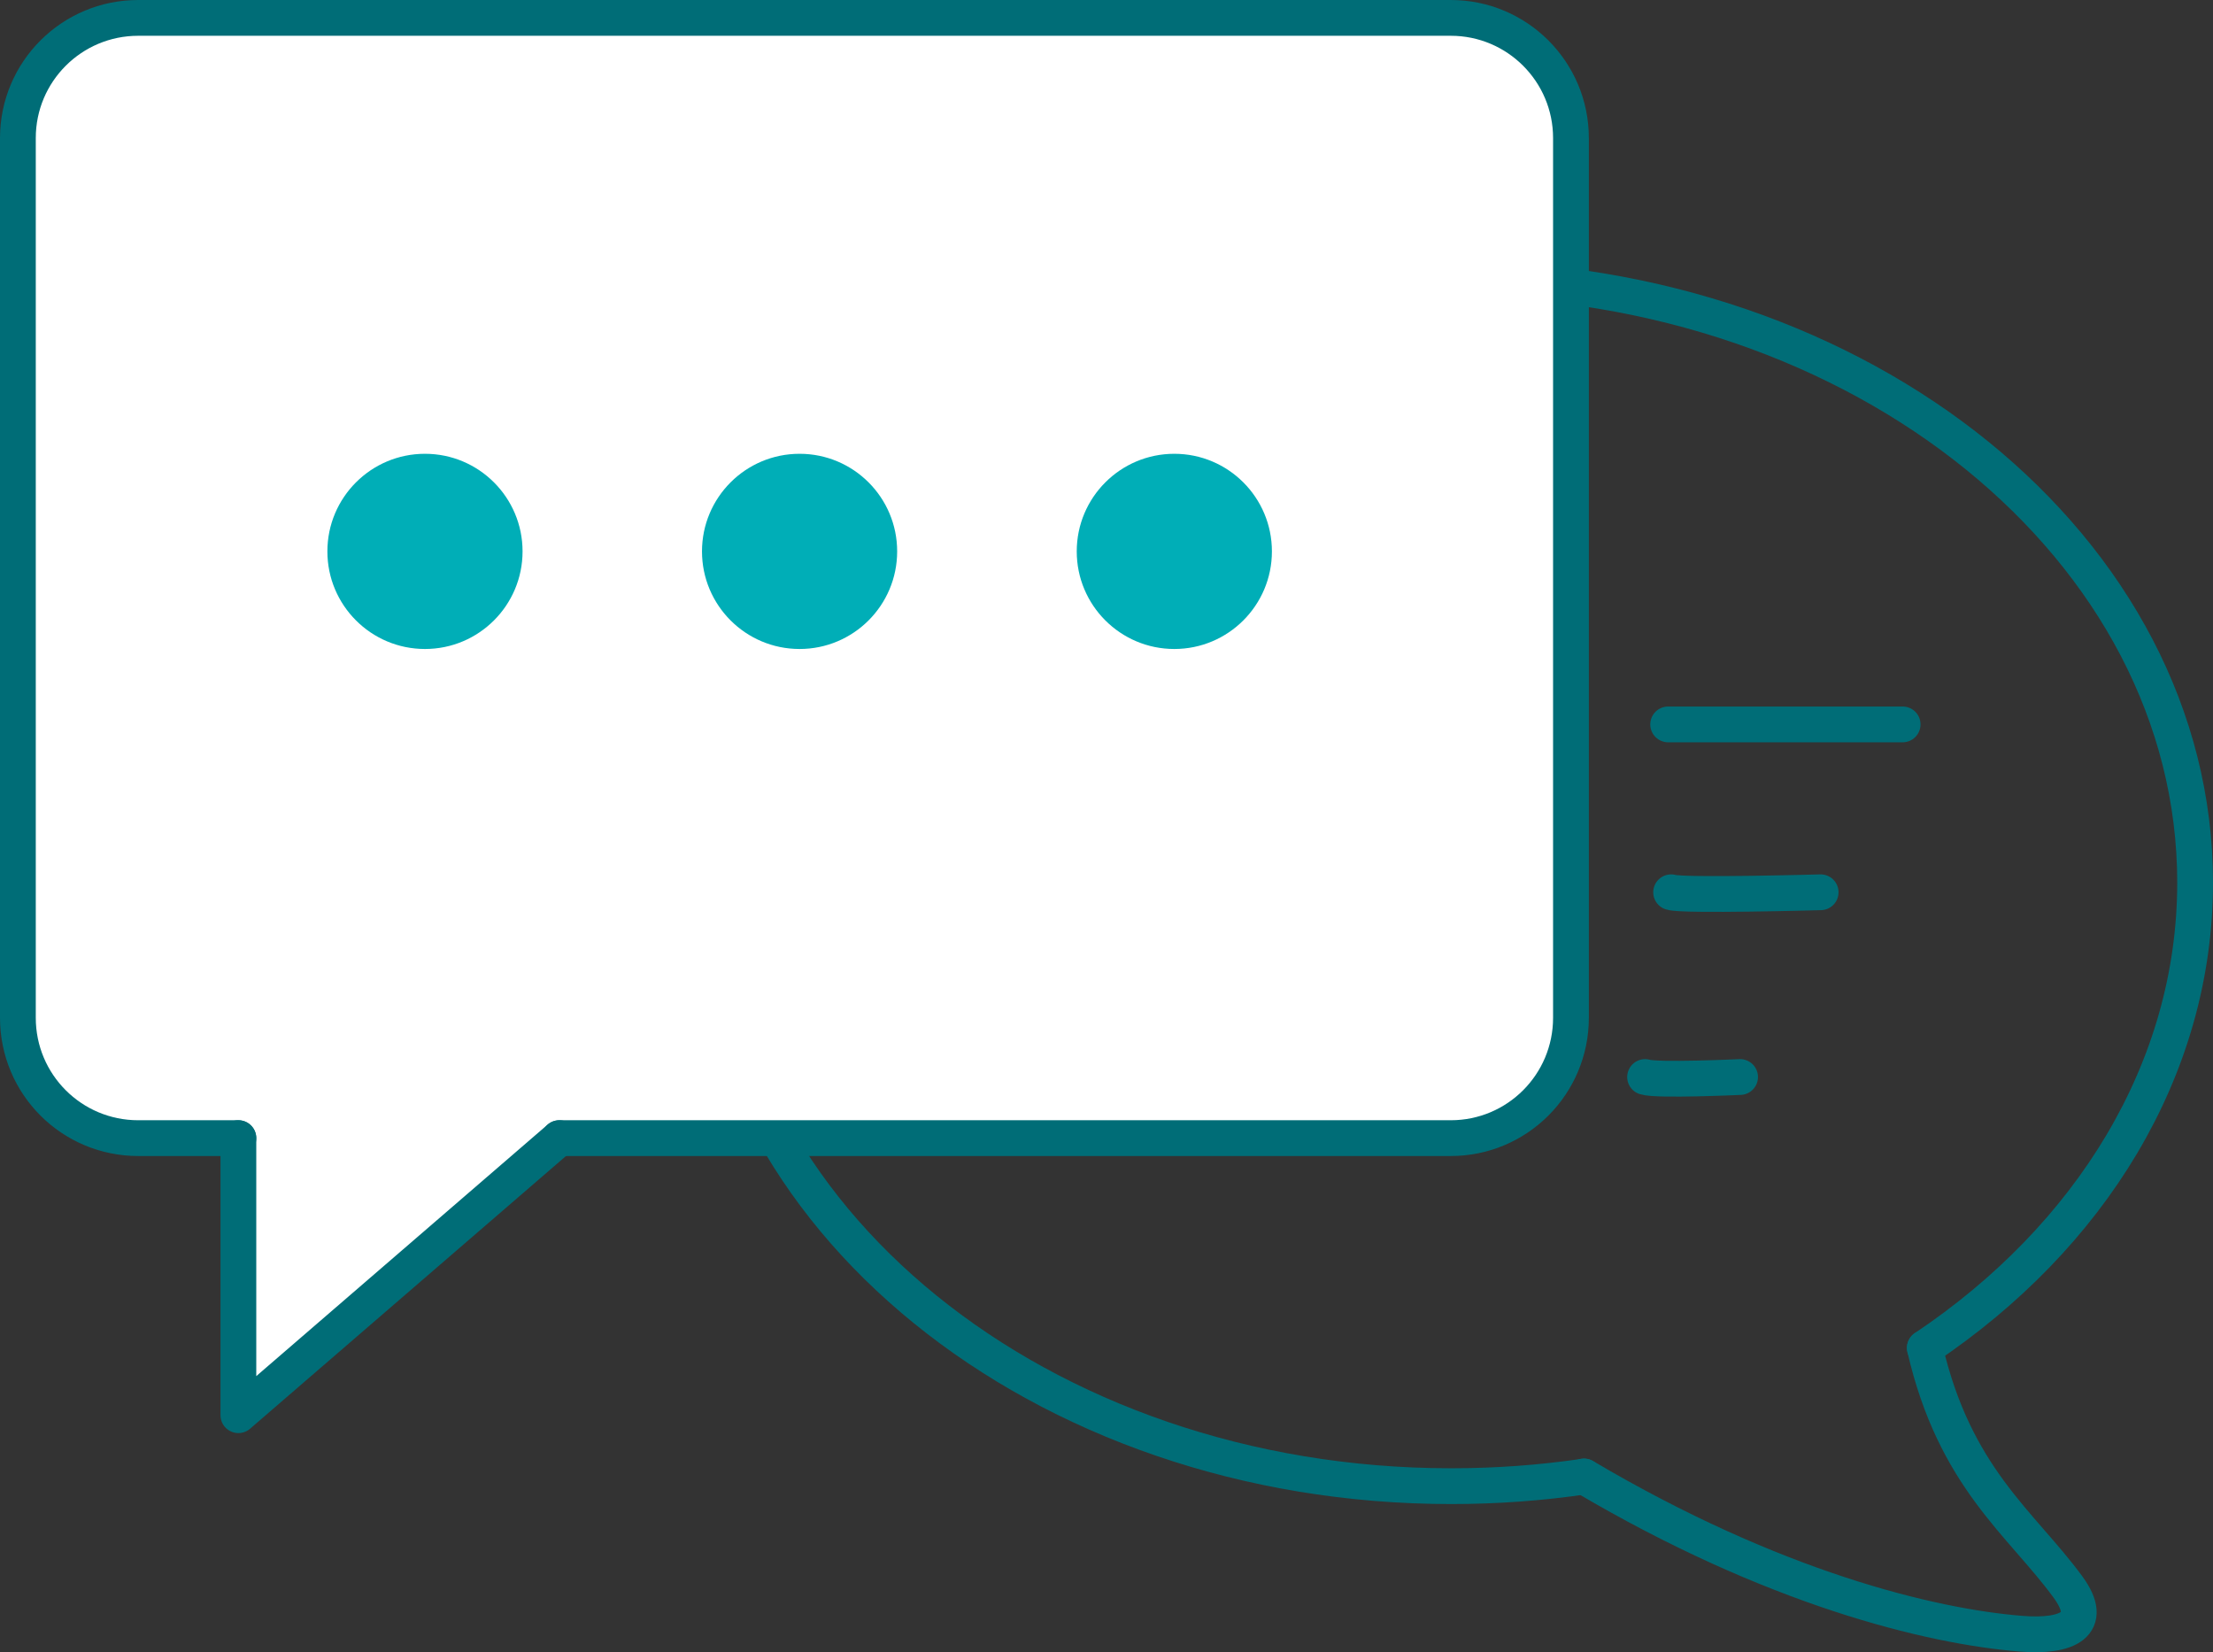
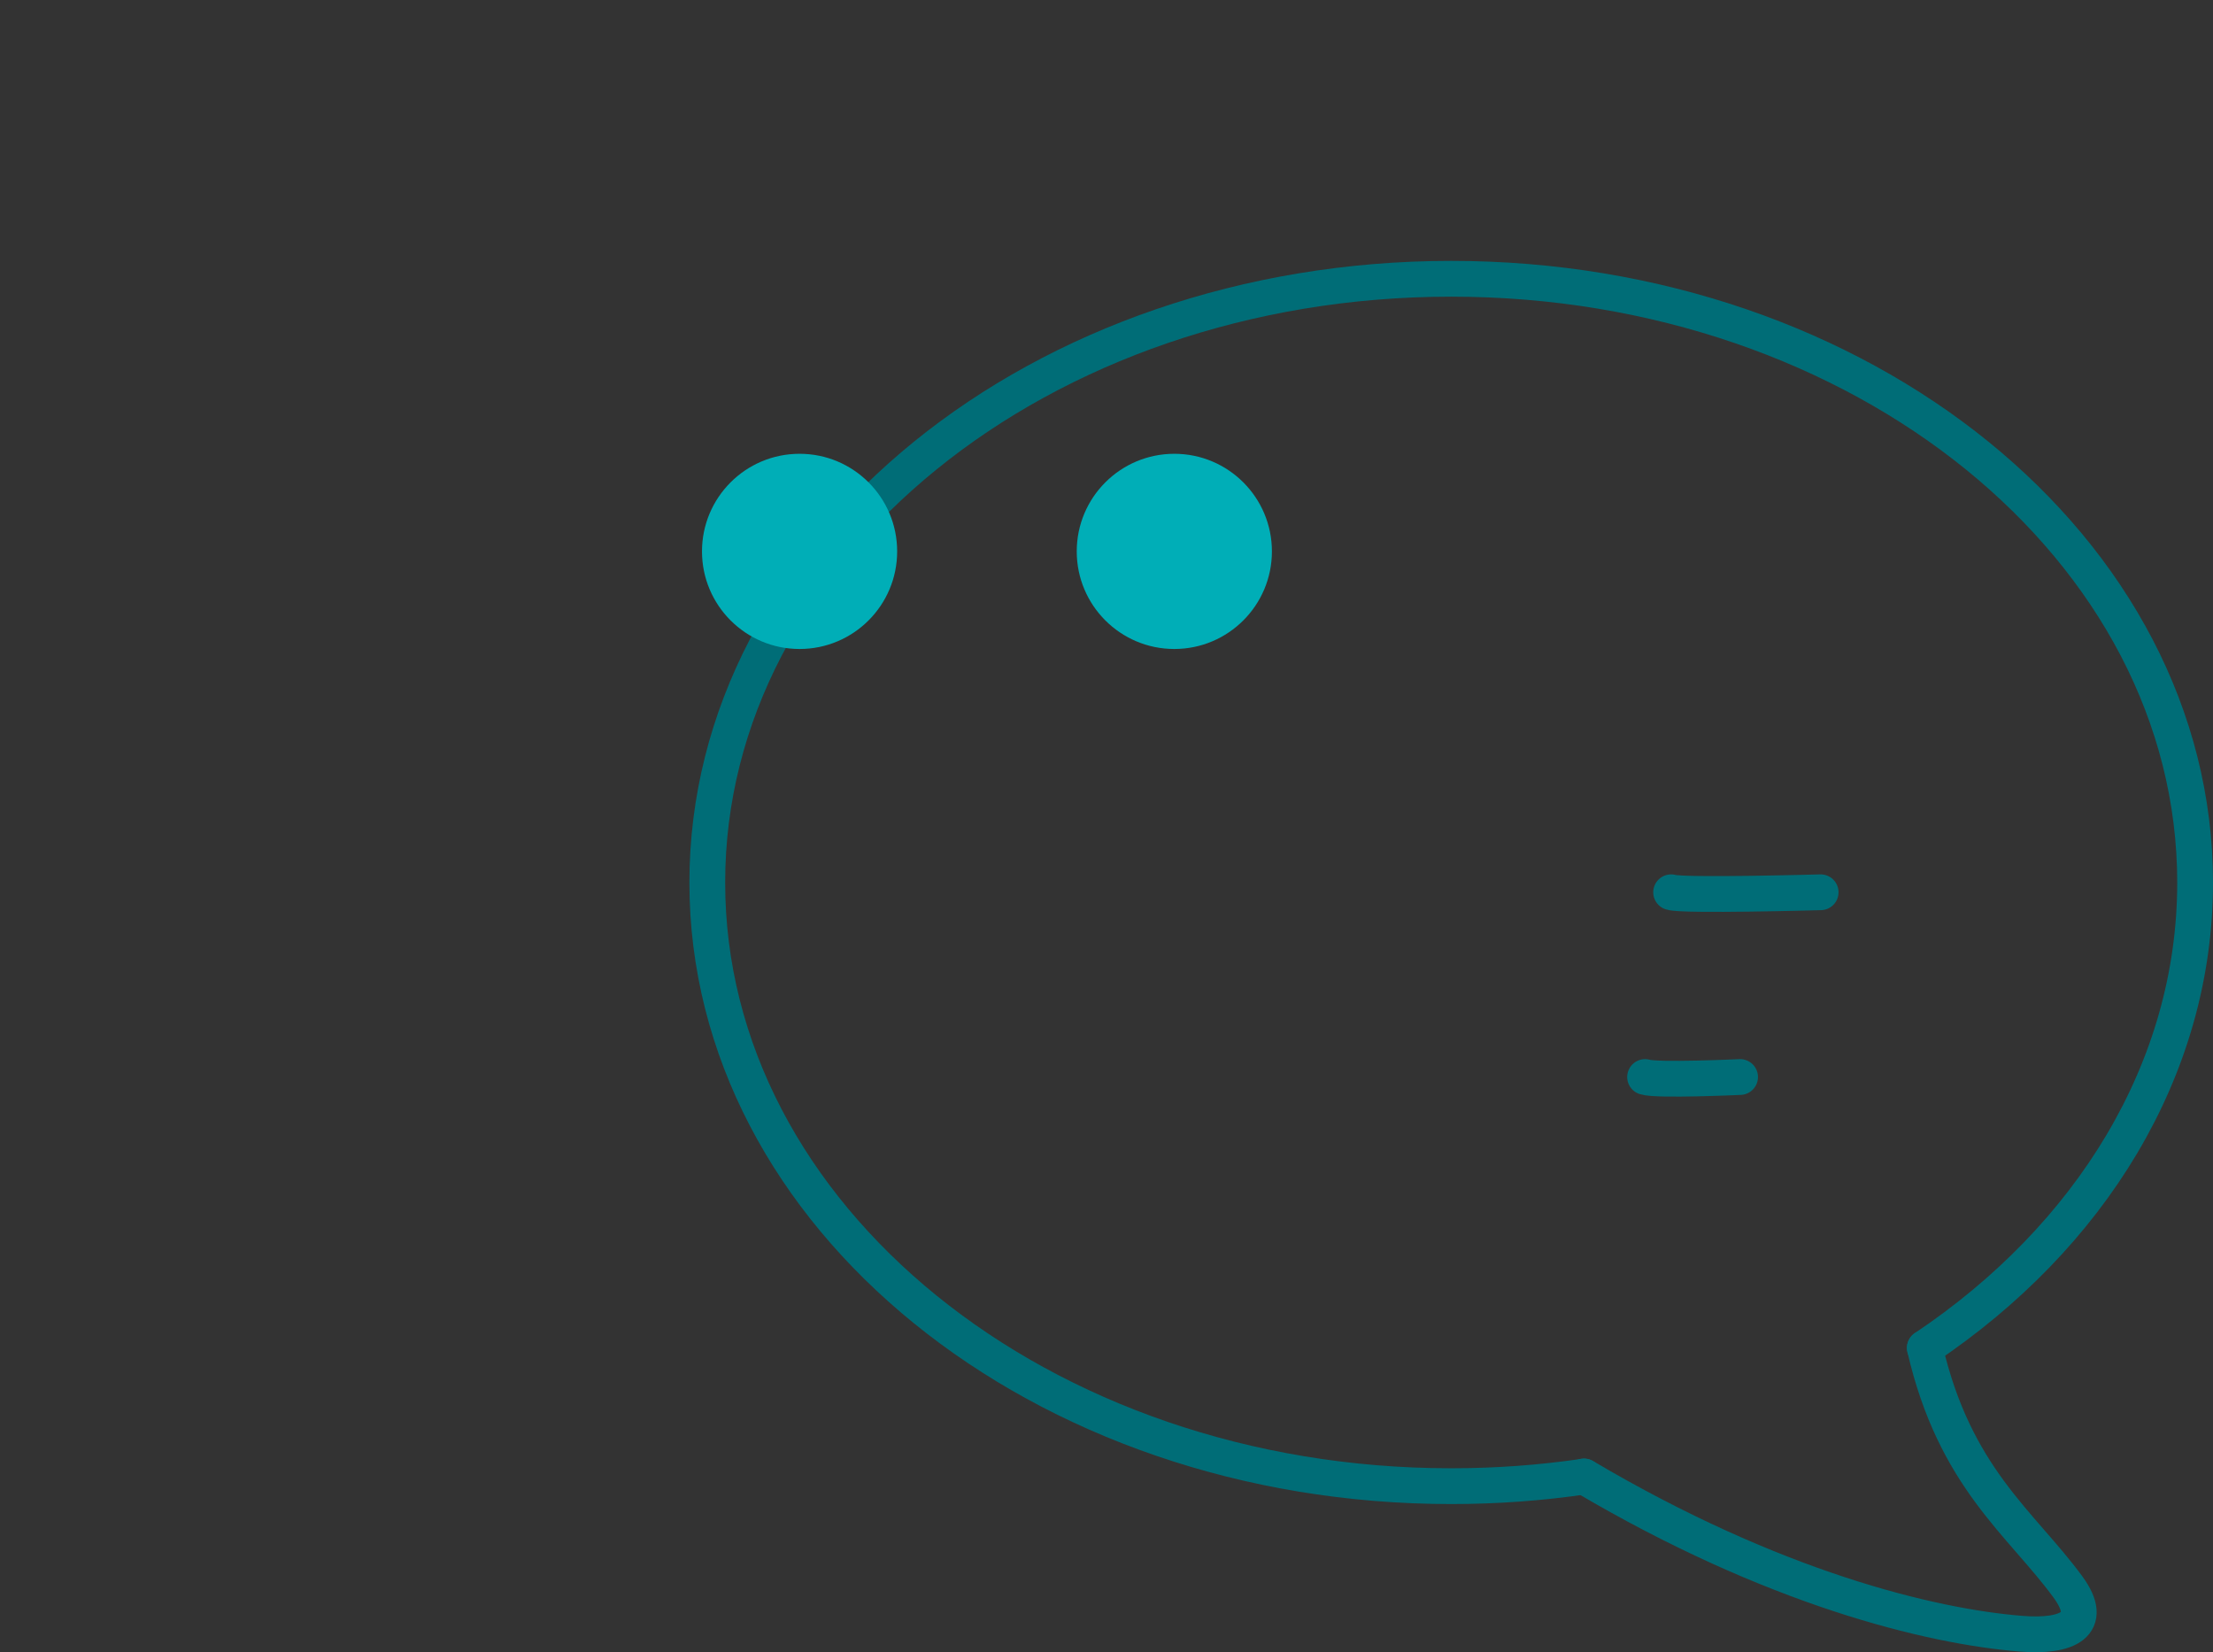
<svg xmlns="http://www.w3.org/2000/svg" id="Layer_2" data-name="Layer 2" viewBox="0 0 154.66 115.46">
  <rect x="0" y="0" width="154.66" height="115.46" fill="#333333" stroke="none" />
  <defs>
    <style>
      .cls-1 {
        fill: none;
        stroke: #006d77;
        stroke-linecap: round;
        stroke-linejoin: round;
        stroke-width: 2.5px;
      }

      .cls-2 {
        fill: #fff;
      }

      .cls-2, .cls-3 {
        stroke-width: 0px;
      }

      .cls-3 {
        fill: #00aeb7;
      }
    </style>
  </defs>
  <g id="Layer_1-2" data-name="Layer 1">
    <g>
      <g>
        <path class="cls-1" d="M134.52,94.19c11.54-7.73,18.89-19.43,18.89-32.52,0-23.3-23.28-42.19-51.99-42.19s-51.99,18.89-51.99,42.19,23.28,42.18,51.99,42.18c3.17,0,6.27-.23,9.28-.67" />
        <path class="cls-1" d="M134.52,94.19c2.09,9.07,6.73,12.24,10,16.7,1.92,2.62-.03,3.53-3.27,3.27-6.38-.51-17.37-3.2-30.55-10.99" />
      </g>
      <g>
-         <path class="cls-2" d="M109.79,9.65v61.47c0,4.65-3.76,8.41-8.4,8.41h-62.3l-22.43,19.36v-19.36h-7c-4.65,0-8.41-3.76-8.41-8.41V9.65C1.25,5.01,5.01,1.25,9.66,1.25h91.73c4.64,0,8.4,3.76,8.4,8.4Z" />
        <g>
-           <path class="cls-1" d="M39.09,79.53h62.3c4.64,0,8.4-3.76,8.4-8.41V9.65c0-4.64-3.76-8.4-8.4-8.4H9.66C5.01,1.25,1.25,5.01,1.25,9.65v61.47c0,4.65,3.76,8.41,8.41,8.41h7" />
-           <polyline class="cls-1" points="16.66 79.53 16.66 98.89 39.09 79.53" />
-         </g>
+           </g>
      </g>
      <g>
-         <circle class="cls-3" cx="29.7" cy="38.53" r="6.82" />
        <circle class="cls-3" cx="55.88" cy="38.53" r="6.82" />
        <circle class="cls-3" cx="82.07" cy="38.53" r="6.82" />
      </g>
-       <path class="cls-1" d="M116.61,50.62c-.86,0,16.36,0,16.36,0" />
      <path class="cls-1" d="M116.79,62.35c.82.27,10.45,0,10.45,0" />
      <path class="cls-1" d="M114.97,75.26c.82.27,6.64,0,6.64,0" />
    </g>
  </g>
</svg>